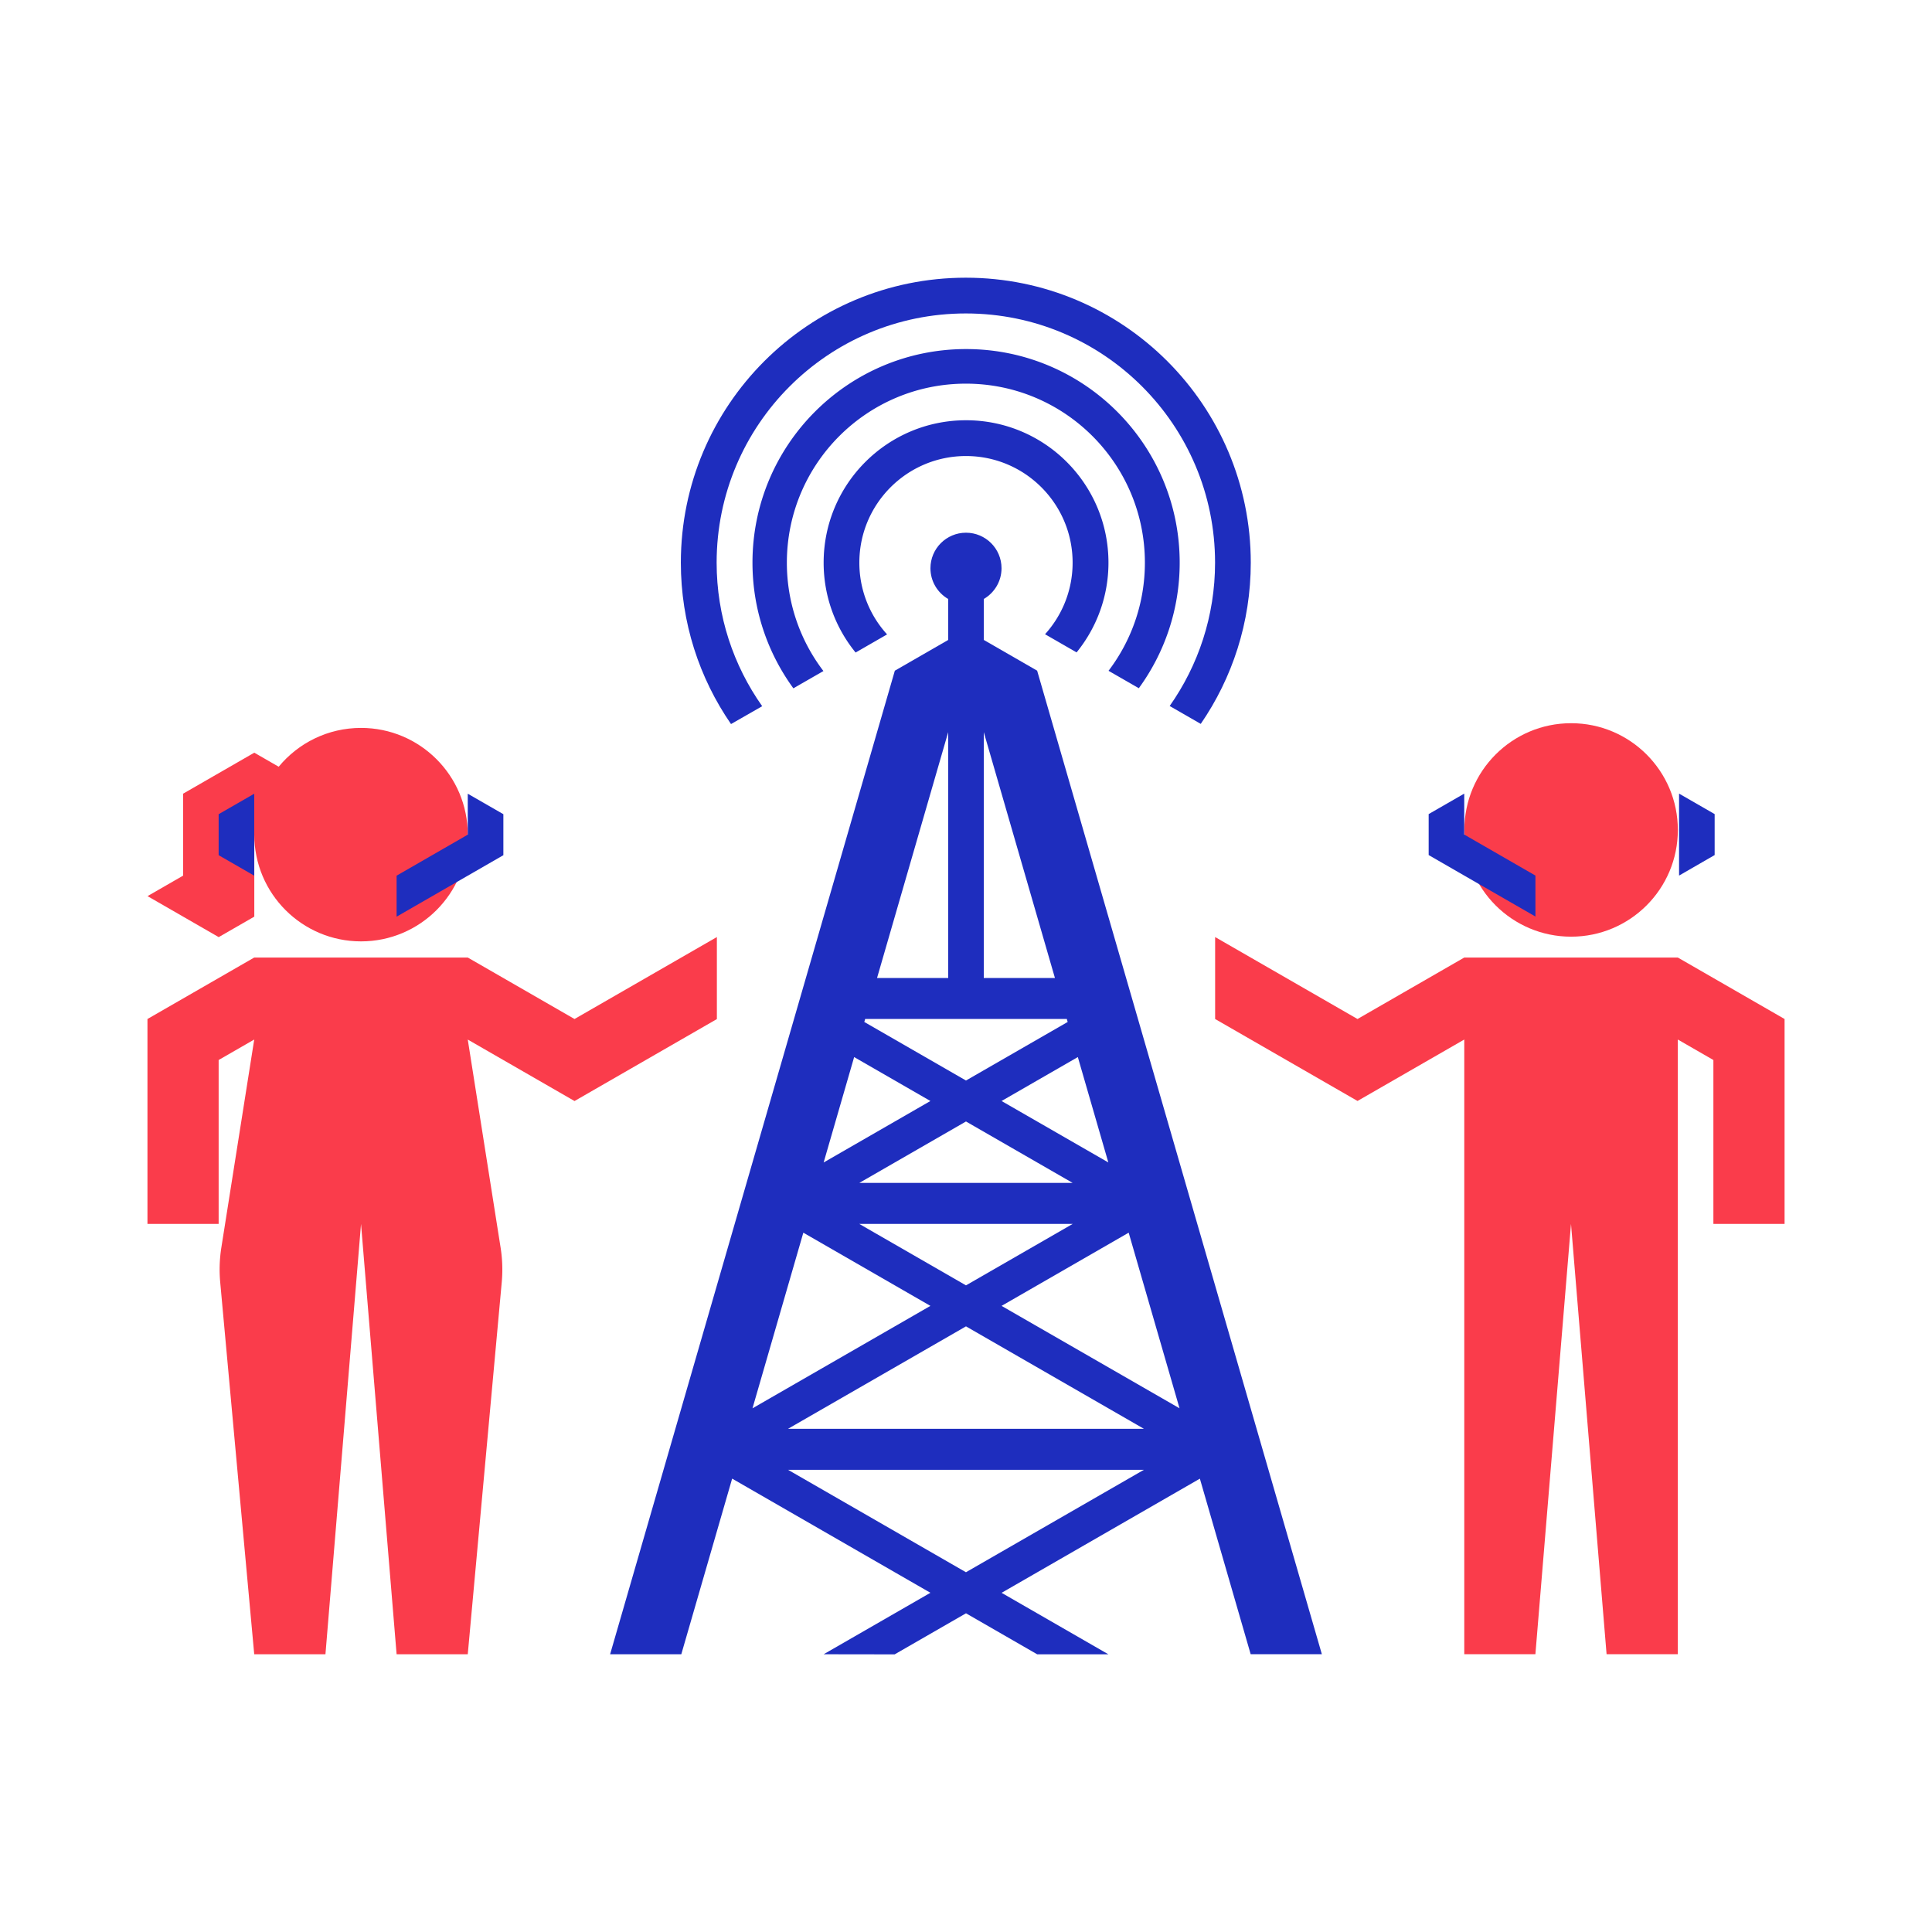
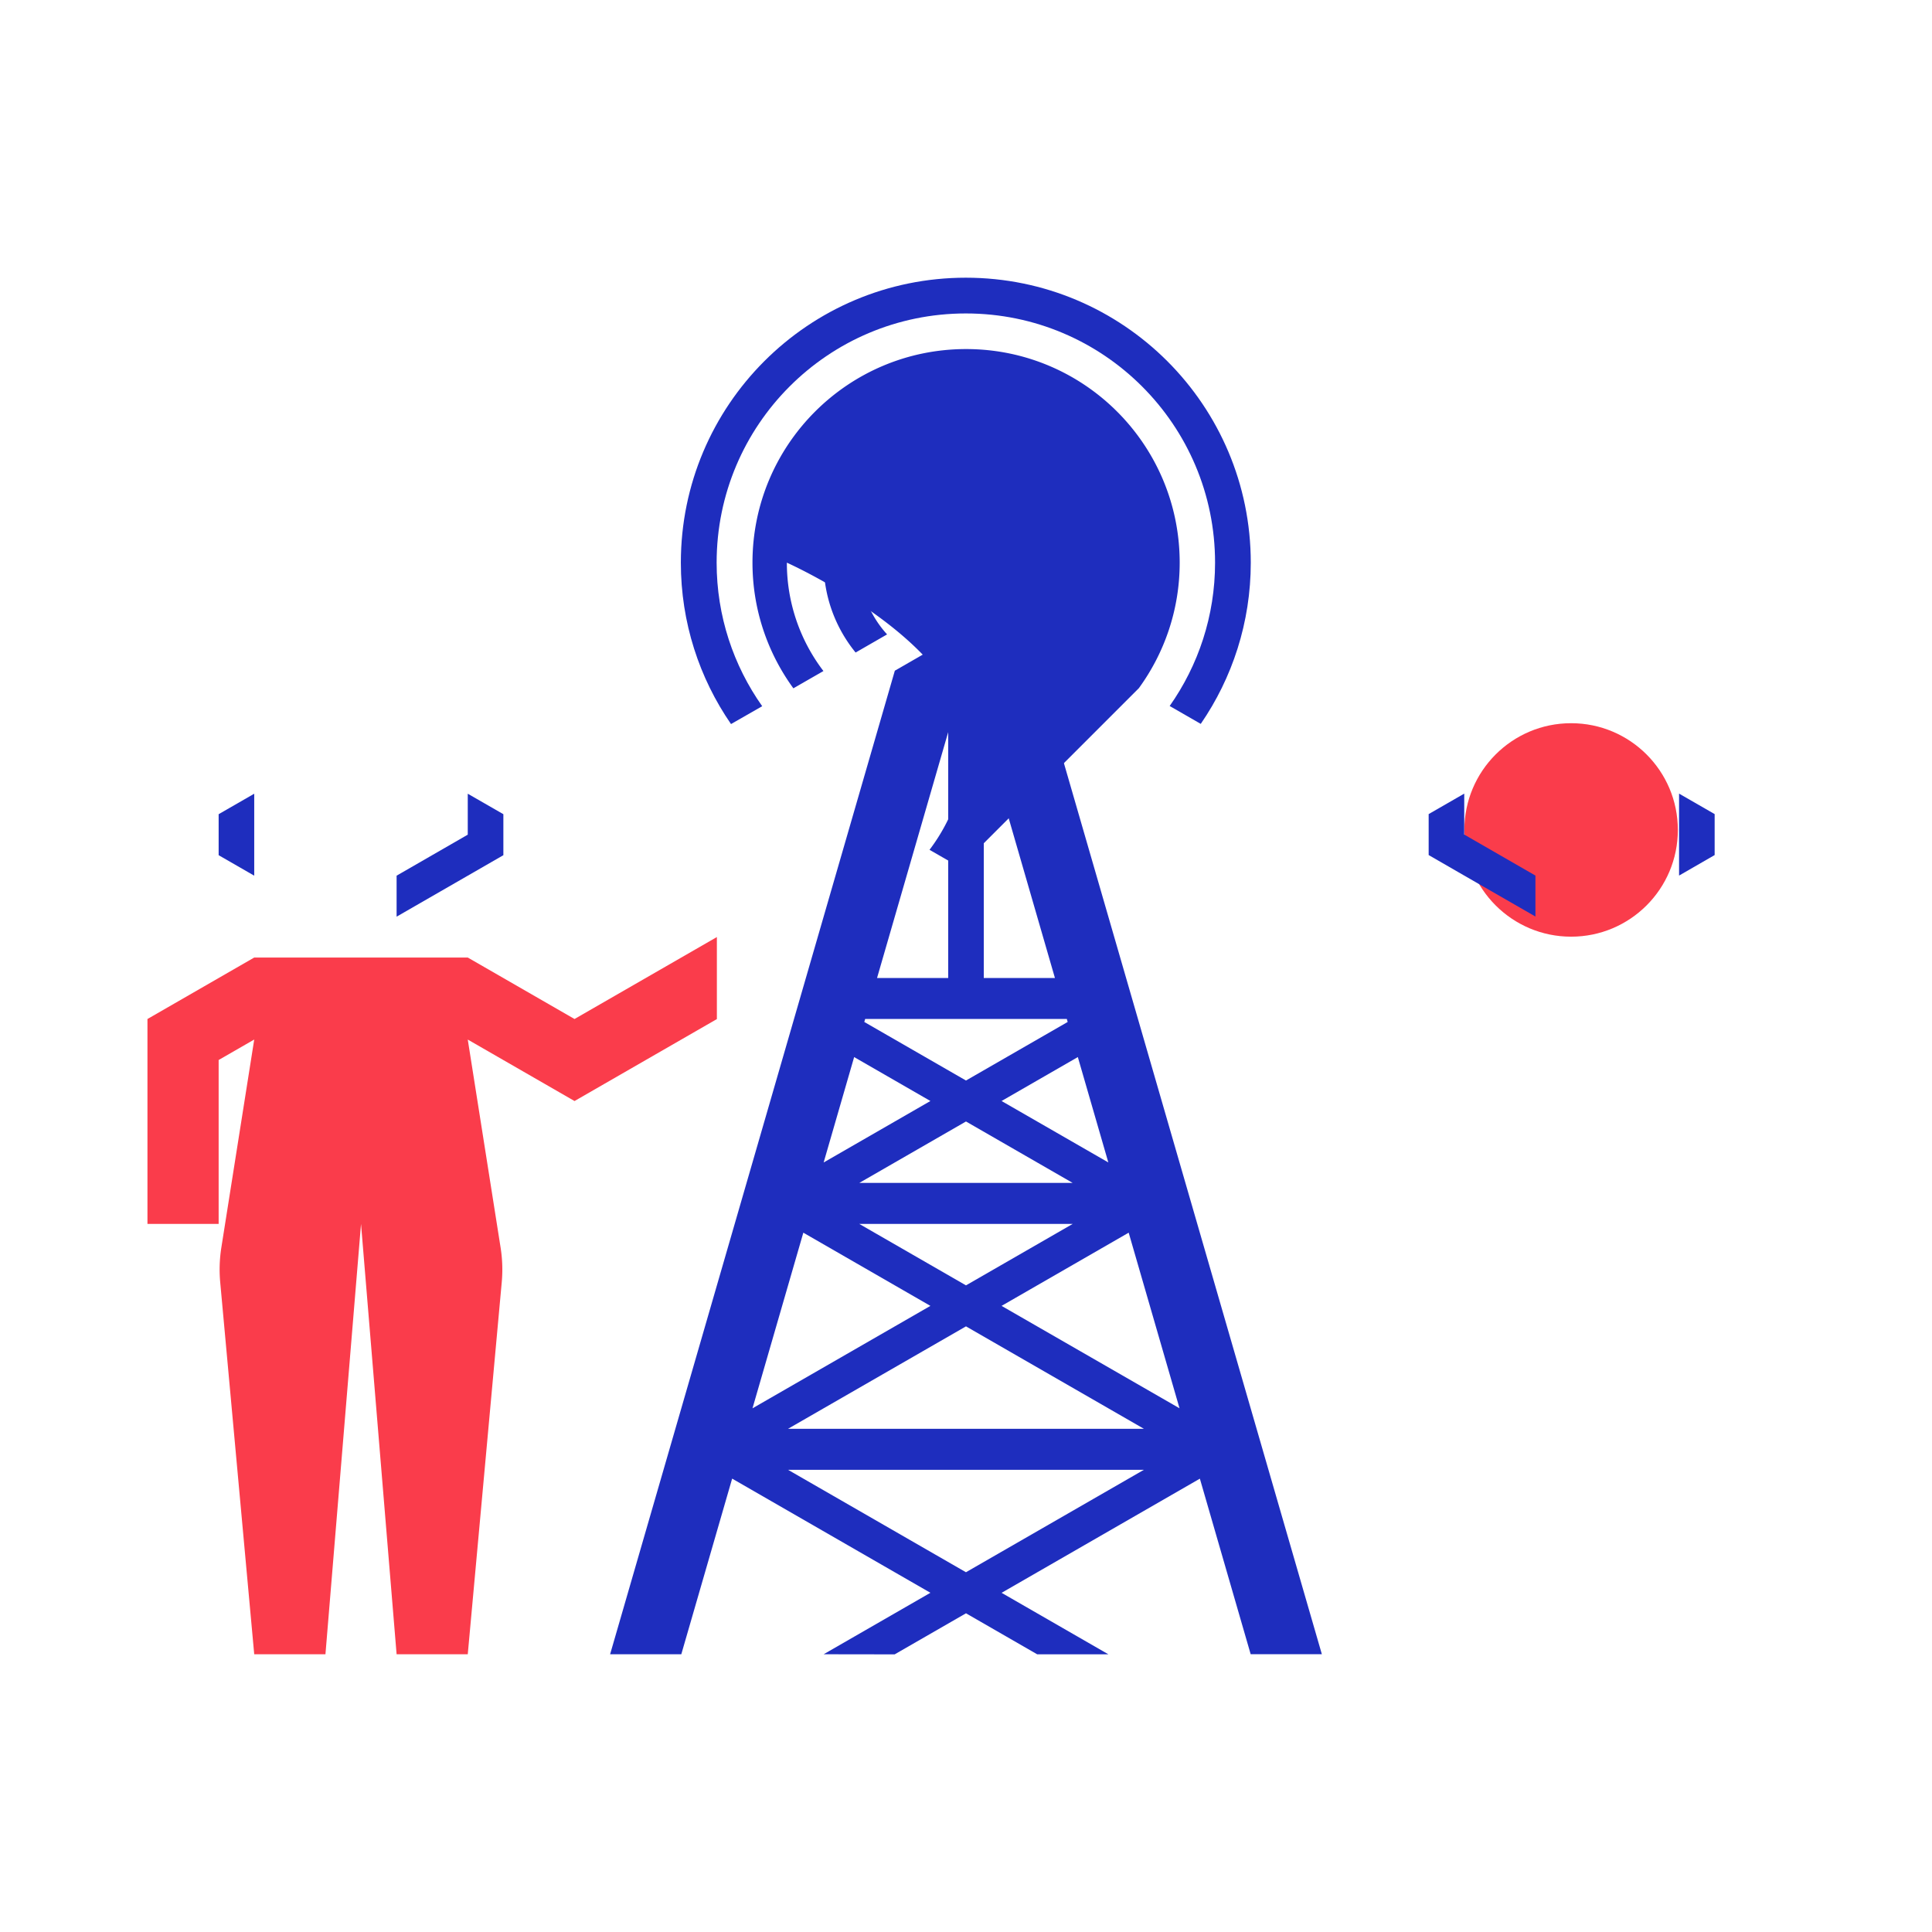
<svg xmlns="http://www.w3.org/2000/svg" version="1.0" viewBox="0 0 566.93 566.93">
  <g fill="#1e2dbe">
-     <path d="M334.18 201.95c7.53-10.34 11.99-23.07 11.99-36.84 0-34.62-28.06-62.68-62.68-62.68-34.62 0-62.68 28.06-62.68 62.68 0 13.78 4.46 26.52 12 36.87 2.9-1.67 5.86-3.37 8.82-5.07a52.26 52.26 0 0 1-10.73-31.8c0-29.01 23.52-52.53 52.53-52.53s52.53 23.52 52.53 52.53c0 11.92-3.98 22.92-10.67 31.73l8.89 5.11z" />
+     <path d="M334.18 201.95c7.53-10.34 11.99-23.07 11.99-36.84 0-34.62-28.06-62.68-62.68-62.68-34.62 0-62.68 28.06-62.68 62.68 0 13.78 4.46 26.52 12 36.87 2.9-1.67 5.86-3.37 8.82-5.07a52.26 52.26 0 0 1-10.73-31.8s52.53 23.52 52.53 52.53c0 11.92-3.98 22.92-10.67 31.73l8.89 5.11z" />
    <path d="M223.66 207.23c-8.41-11.91-13.37-26.43-13.37-42.12 0-40.39 32.74-73.13 73.13-73.13 40.39 0 73.13 32.74 73.13 73.13 0 15.66-4.94 30.16-13.32 42.06l9.12 5.25c9.25-13.46 14.68-29.75 14.68-47.31 0-46.18-37.44-83.62-83.62-83.62-46.18 0-83.62 37.44-83.62 83.62 0 17.59 5.44 33.9 14.72 47.36 2.81-1.6 5.89-3.37 9.15-5.24z" />
    <path d="M367 485.42h20.89L304.34 196.8l-15.66-9.02v-12.01c3.11-1.81 5.21-5.17 5.21-9.02 0-5.76-4.67-10.43-10.43-10.43s-10.43 4.67-10.43 10.43c0 3.86 2.1 7.22 5.21 9.02v12.02l-15.66 9.02-83.55 288.62h20.89l14.92-51.54 58.18 33.5-31.33 18.04 20.84.03 20.93-12.05 20.89 12.03h20.89l-31.33-18.04 58.18-33.5L367 485.42zm-53.95-186.41l.25.88-29.84 17.18-29.84-17.18.25-.88h59.18zm1.74 60.13l-31.33 18.04-31.33-18.04h62.66zm-62.64-12.02l31.31-18.03 31.31 18.03h-62.62zm79.05 14.6l14.92 51.53-52.22-30.05 37.3-21.48zm-37.3-38.64l22.38-12.89 8.95 30.92-31.33-18.03zm-43.26-12.89l22.38 12.89-31.33 18.04 8.95-30.93zm22.38 73.01l-52.21 30.06 14.92-51.54 37.29 21.48zm10.44 6.01l52.21 30.06H231.24l52.22-30.06zm26.1-102.23h-20.88v-72.14l20.88 72.14zm-31.32-72.14v72.14h-20.88l20.88-72.14zm-47 216.46h104.43l-52.22 30.06-52.21-30.06z" />
    <path d="M315.92 191.44c5.84-7.19 9.35-16.35 9.35-26.33 0-23.08-18.71-41.79-41.79-41.79s-41.79 18.71-41.79 41.79c0 10 3.52 19.18 9.38 26.37 3.18-1.83 6.29-3.62 9.24-5.32a31.175 31.175 0 0 1-8.14-21.05c0-17.28 14.01-31.29 31.29-31.29s31.29 14.01 31.29 31.29c0 8.08-3.06 15.44-8.09 21l9.26 5.33z" />
  </g>
  <path fill="#fa3c4b" d="M210.36 274.97l-41.77 24.05-31.33-18.04H74.6l-31.33 18.04V359.15h20.89v-48.1l10.44-6.01-9.65 61.06a41.38 41.38 0 0 0-.33 10.19l9.98 109.14h20.9l10.44-126.27 10.44 126.27h20.88l9.97-109.14c.31-3.39.2-6.81-.33-10.17l-9.64-61.07 31.33 18.04 41.77-24.05v-24.07z" />
  <circle cx="461.03" cy="243.54" r="31.32" fill="#fa3c4b" />
-   <path fill="#fa3c4b" d="M356.57 274.97l41.78 24.05 31.33-18.04H492.34l31.33 18.04V359.15h-20.89v-48.1l-10.44-6.01v180.38h-20.9L461 359.15l-10.45 126.27h-20.87V305.04l-31.33 18.03-41.78-24.05z" />
  <g fill="#1e2dbe">
    <path d="M419.23 238.89v12.02l10.44 6.02v-24.05zM503.15 238.89l-10.44-6.01v24.05l10.44-6.02zM429.67 256.93l20.89 12.02v-12.02l-20.89-12.03z" />
  </g>
  <g>
-     <path fill="#fa3c4b" d="M74.62 244.31v.61c0 17.3 14.02 31.32 31.32 31.32s31.32-14.02 31.32-31.32-14.02-31.32-31.32-31.32c-9.73 0-18.42 4.44-24.16 11.39l-7.16-4.12-20.89 12.03v24.05l-10.44 6.01 20.89 12.03 10.44-6.01v-24.67z" />
    <g fill="#1e2dbe">
      <path d="M74.6 232.91v24.05l-10.44-6.01v-12.03zM147.71 250.95v-12.03l-10.45-6.01v12.02l-20.88 12.03v12.03z" />
    </g>
  </g>
</svg>